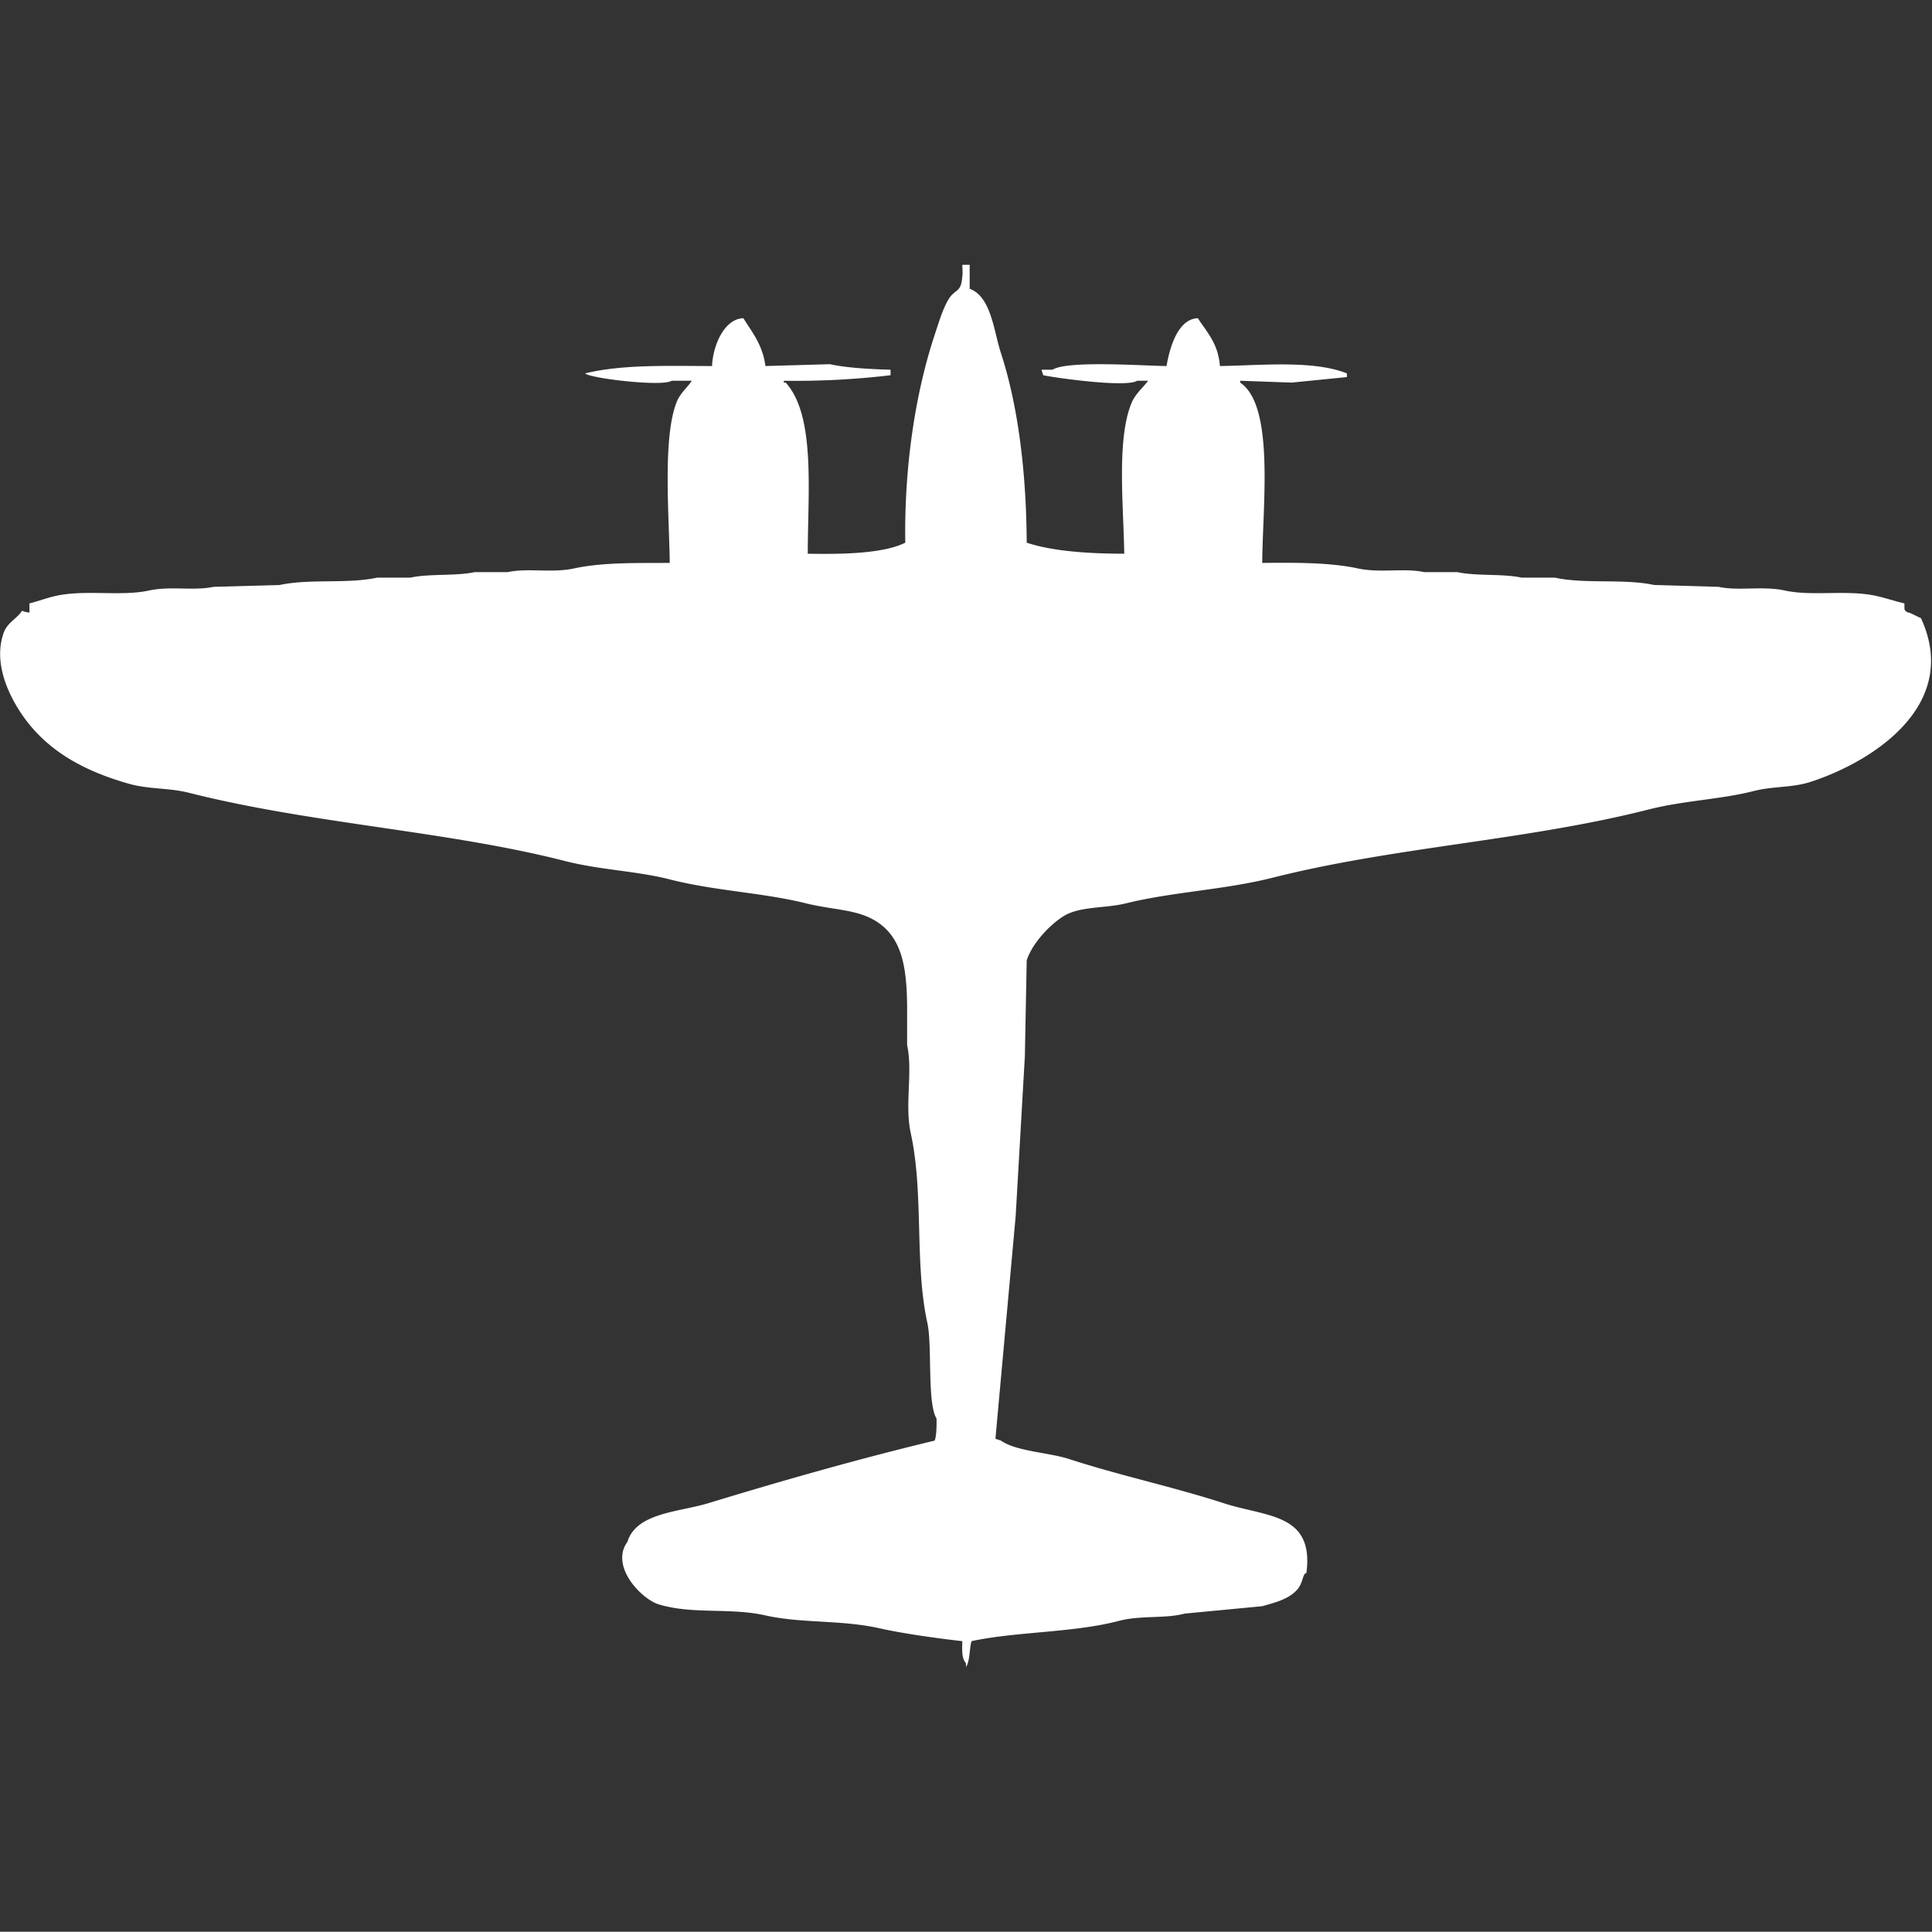
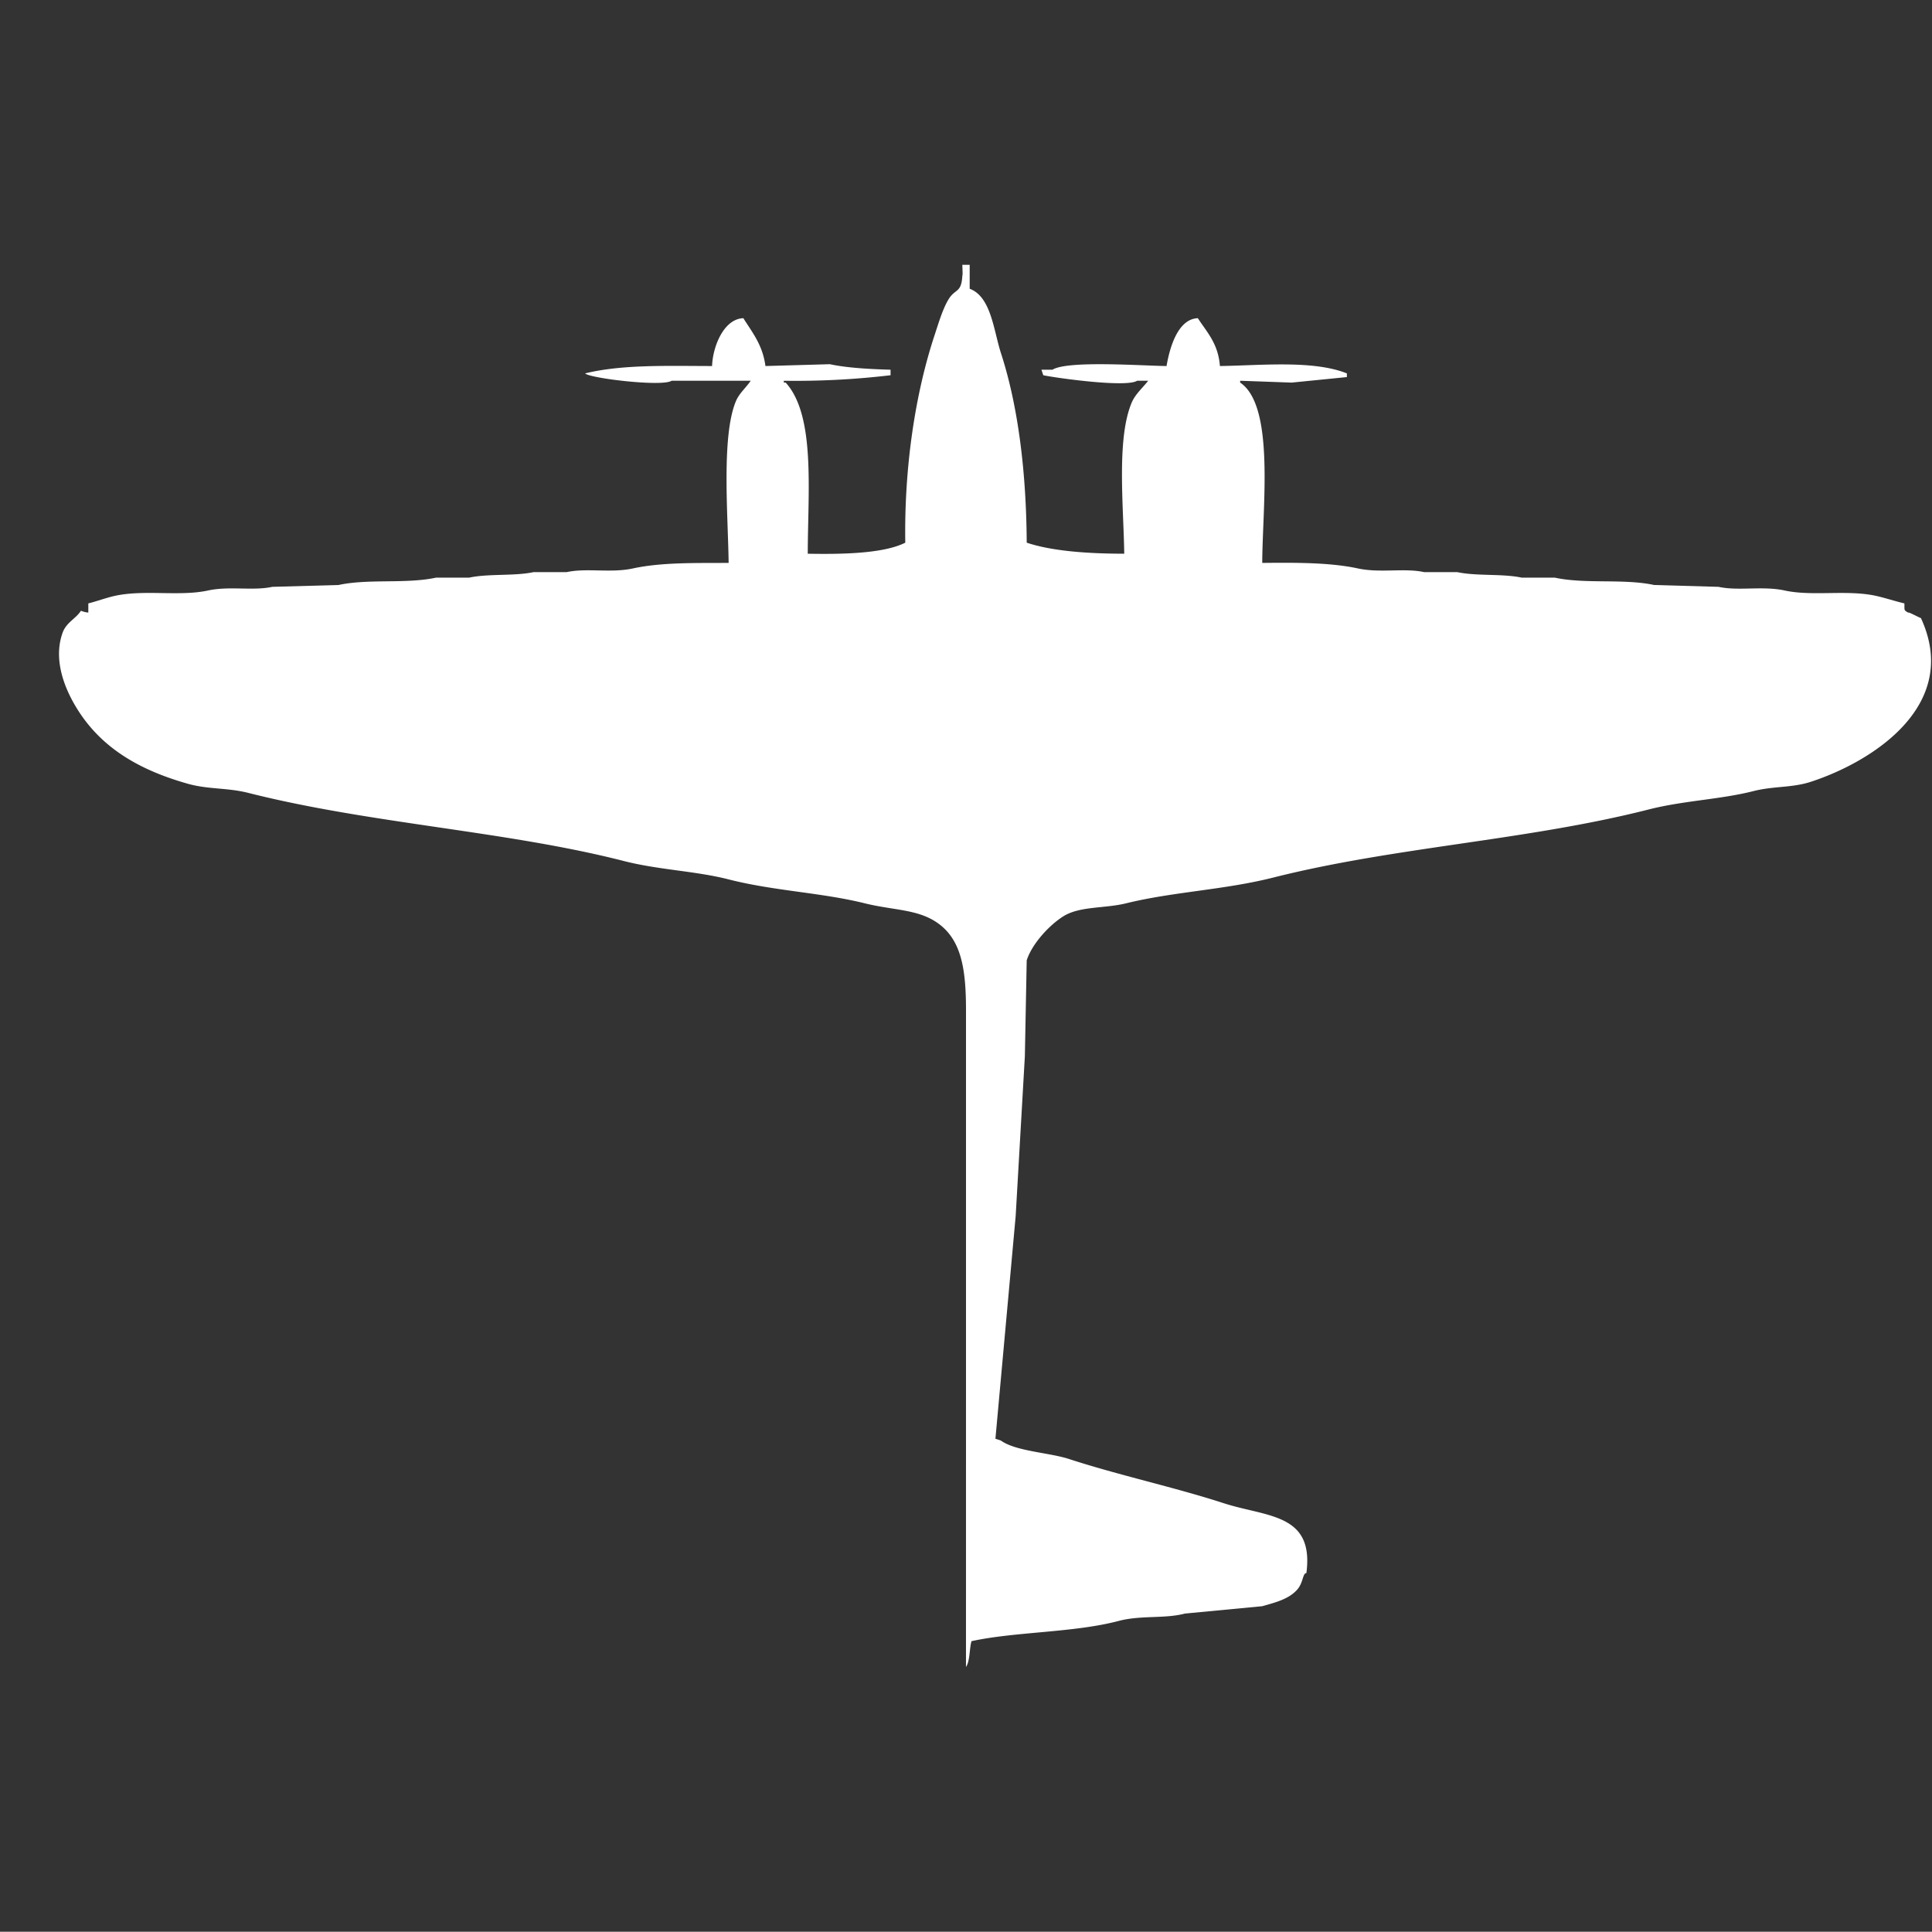
<svg xmlns="http://www.w3.org/2000/svg" width="40.005" height="40" viewBox="0 -143.934 1050 1049.869" fill="#fff">
  <rect x="0" y="-143.934" width="1050" height="1049.869" fill="#333333" stroke="none" />
-   <path id="unit" fill-rule="evenodd" clip-rule="evenodd" d="M523,0h4V13c11.688,4.345,13.01,22.722,17,35,9.454,29.092,13.771,65.024,14,103,14.079,4.7,33.7,5.964,53,6-0.374-25.959-4.234-62.278,4-82,2.007-4.807,6.087-8.181,9-12h-6c-5.842,3.8-43.812-1.476-51-3l-1-3h6c8.215-5.155,49.284-2.11,62-2,1.624-9.628,6-25.591,17-26,5.058,7.8,11.039,13.739,12,26,22.233-.32,50.749-3.315,69,4v2l-30,3-28-1v1c18.906,12.638,12.134,67.185,12,98,17.322-.151,36.479-0.353,52,3,12.094,2.613,25.1-.354,36,2h18c10.395,2.262,24.65.764,35,3h18c16.585,3.608,37.409.416,54,4l35,1c10.891,2.369,23.914-.629,36,2,15.165,3.3,34.16-.62,50,3,4.77,1.09,10.3,2.9,15,4,0.14,3.764-.47,3.515,2,5,0.34-.432,4.55,1.985,7,3,21.98,47.708-27.02,78.307-60,89-10.133,3.285-20.105,2.23-31,5-18.039,4.585-37.84,5.121-57,10-66.011,16.81-137.943,20.317-204,37-26.7,6.742-54.319,7.683-80,14-11.641,2.863-25.092,1.475-34,7-7.571,4.7-17.115,14.928-20,24q-0.5,26-1,52-2.5,43.5-5,87-5.5,60.493-11,121l3,1c8.2,5.862,26.252,6.488,37,10,26.952,8.807,57.031,15.246,84,24,23.478,7.621,49.314,5.4,45,38-2.061.012-1.664,5.254-5,9-4.524,5.08-11.444,6.868-19,9l-42,4c-11.016,2.911-23.945.817-36,4-24.427,6.45-56.1,5.782-80,11-1.18,3.923-.8,10.988-3,14v-2c-2.3-2.517-2.157-6.921-2-12-12.509-1.412-31.771-4.03-45-7-20.805-4.67-42.355-2.59-62-7-19.41-4.357-39.536-.406-58-6-9.2-2.786-26.688-20.566-17-34,4.927-15.9,27.869-16.083,44-21,39.941-12.175,81.985-24.16,123-34,1-2.893,1.059-7.674,1-12-5.2-8.527-2.242-39.385-5-52-7.057-32.28-1.839-70.1-9-103-3.425-15.737,1.214-33.248-2-48V405c-0.012-22.045-2.432-37.844-15-47-10.875-7.923-24.123-7.069-40-11-23.739-5.878-49.248-6.684-74-13-18.092-4.617-37.84-5.1-57-10-63.791-16.325-137.734-20.234-204-37-11.534-2.918-21.812-1.835-33-5-25.795-7.3-45.868-18.92-59-39-5.773-8.828-14.928-26.312-9-43,2.02-5.685,7.135-7.582,10-12a14.124,14.124,0,0,0,4,1v-5c4.234-1.03,9.5-2.976,14-4,16.148-3.676,35.489.362,51-3,11.739-2.545,24.406.3,35-2l36-1c16.215-3.524,36.723-.476,53-4h18c10.4-2.257,24.651-.761,35-3h18c10.893-2.363,23.91.622,36-2,15.7-3.406,34.569-2.9,52-3-0.342-25.986-4.016-69.088,4-88,1.808-4.265,5.571-7.367,8-11H365c-5.068,3.4-44.655-1.363-47-4,20.2-4.975,45.3-4.016,69-4,0.334-10.474,6.3-25.633,17-26,4.9,7.839,10.484,14.5,12,26l35-1c9.762,2.108,22.715,2.7,33,3v3a437.176,437.176,0,0,1-58,3v1h1c16.284,17.911,12.049,58.957,12,93,17.712,0.315,40.925.081,53-6-0.632-41.012,5.414-81.124,16-113,1.888-5.685,4.558-14.911,8-20,3.356-4.96,6.532-2.958,7-12C523.288,5.274,523.094,3.111,523,0Z" />
+   <path id="unit" fill-rule="evenodd" clip-rule="evenodd" d="M523,0h4V13c11.688,4.345,13.01,22.722,17,35,9.454,29.092,13.771,65.024,14,103,14.079,4.7,33.7,5.964,53,6-0.374-25.959-4.234-62.278,4-82,2.007-4.807,6.087-8.181,9-12h-6c-5.842,3.8-43.812-1.476-51-3l-1-3h6c8.215-5.155,49.284-2.11,62-2,1.624-9.628,6-25.591,17-26,5.058,7.8,11.039,13.739,12,26,22.233-.32,50.749-3.315,69,4v2l-30,3-28-1v1c18.906,12.638,12.134,67.185,12,98,17.322-.151,36.479-0.353,52,3,12.094,2.613,25.1-.354,36,2h18c10.395,2.262,24.65.764,35,3h18c16.585,3.608,37.409.416,54,4l35,1c10.891,2.369,23.914-.629,36,2,15.165,3.3,34.16-.62,50,3,4.77,1.09,10.3,2.9,15,4,0.14,3.764-.47,3.515,2,5,0.34-.432,4.55,1.985,7,3,21.98,47.708-27.02,78.307-60,89-10.133,3.285-20.105,2.23-31,5-18.039,4.585-37.84,5.121-57,10-66.011,16.81-137.943,20.317-204,37-26.7,6.742-54.319,7.683-80,14-11.641,2.863-25.092,1.475-34,7-7.571,4.7-17.115,14.928-20,24q-0.5,26-1,52-2.5,43.5-5,87-5.5,60.493-11,121l3,1c8.2,5.862,26.252,6.488,37,10,26.952,8.807,57.031,15.246,84,24,23.478,7.621,49.314,5.4,45,38-2.061.012-1.664,5.254-5,9-4.524,5.08-11.444,6.868-19,9l-42,4c-11.016,2.911-23.945.817-36,4-24.427,6.45-56.1,5.782-80,11-1.18,3.923-.8,10.988-3,14v-2V405c-0.012-22.045-2.432-37.844-15-47-10.875-7.923-24.123-7.069-40-11-23.739-5.878-49.248-6.684-74-13-18.092-4.617-37.84-5.1-57-10-63.791-16.325-137.734-20.234-204-37-11.534-2.918-21.812-1.835-33-5-25.795-7.3-45.868-18.92-59-39-5.773-8.828-14.928-26.312-9-43,2.02-5.685,7.135-7.582,10-12a14.124,14.124,0,0,0,4,1v-5c4.234-1.03,9.5-2.976,14-4,16.148-3.676,35.489.362,51-3,11.739-2.545,24.406.3,35-2l36-1c16.215-3.524,36.723-.476,53-4h18c10.4-2.257,24.651-.761,35-3h18c10.893-2.363,23.91.622,36-2,15.7-3.406,34.569-2.9,52-3-0.342-25.986-4.016-69.088,4-88,1.808-4.265,5.571-7.367,8-11H365c-5.068,3.4-44.655-1.363-47-4,20.2-4.975,45.3-4.016,69-4,0.334-10.474,6.3-25.633,17-26,4.9,7.839,10.484,14.5,12,26l35-1c9.762,2.108,22.715,2.7,33,3v3a437.176,437.176,0,0,1-58,3v1h1c16.284,17.911,12.049,58.957,12,93,17.712,0.315,40.925.081,53-6-0.632-41.012,5.414-81.124,16-113,1.888-5.685,4.558-14.911,8-20,3.356-4.96,6.532-2.958,7-12C523.288,5.274,523.094,3.111,523,0Z" />
</svg>